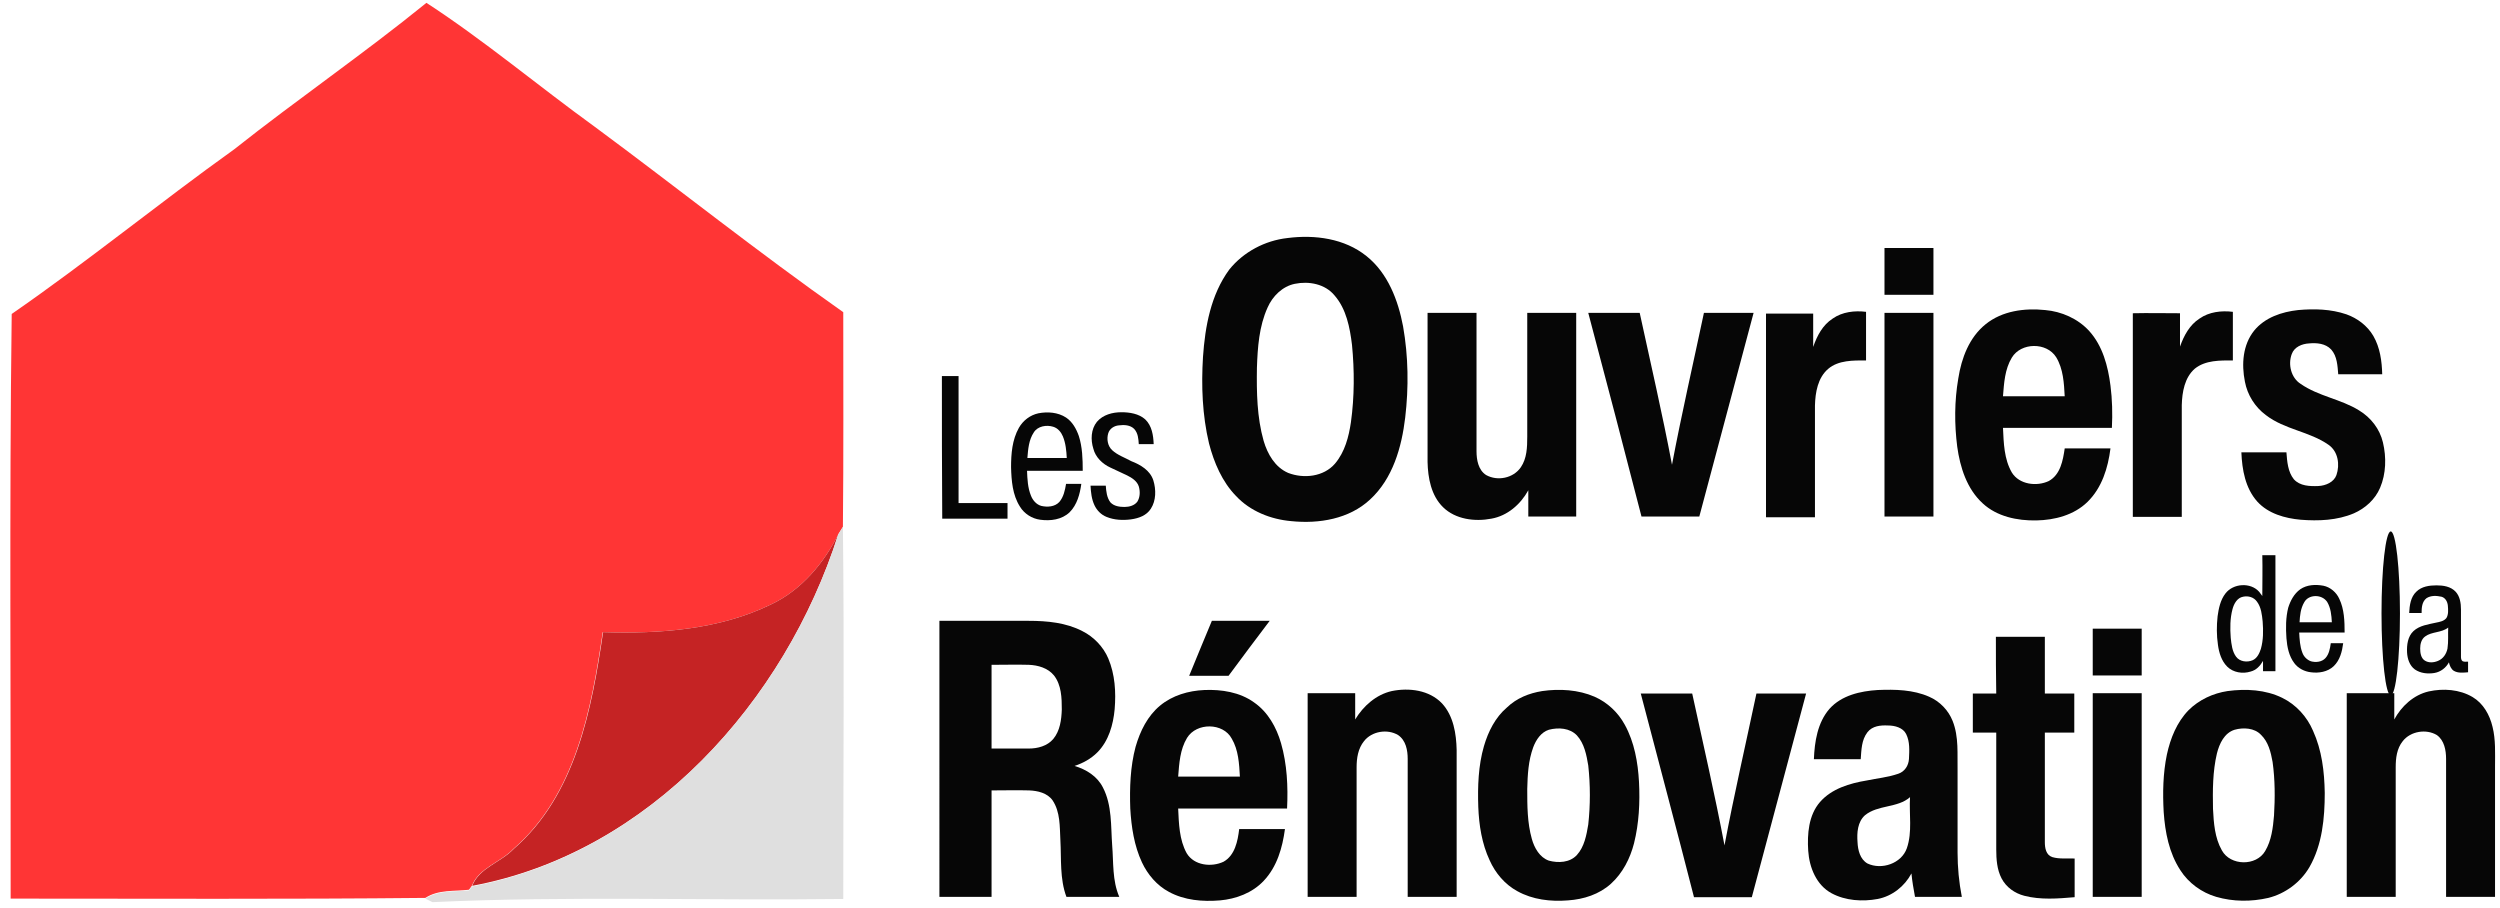
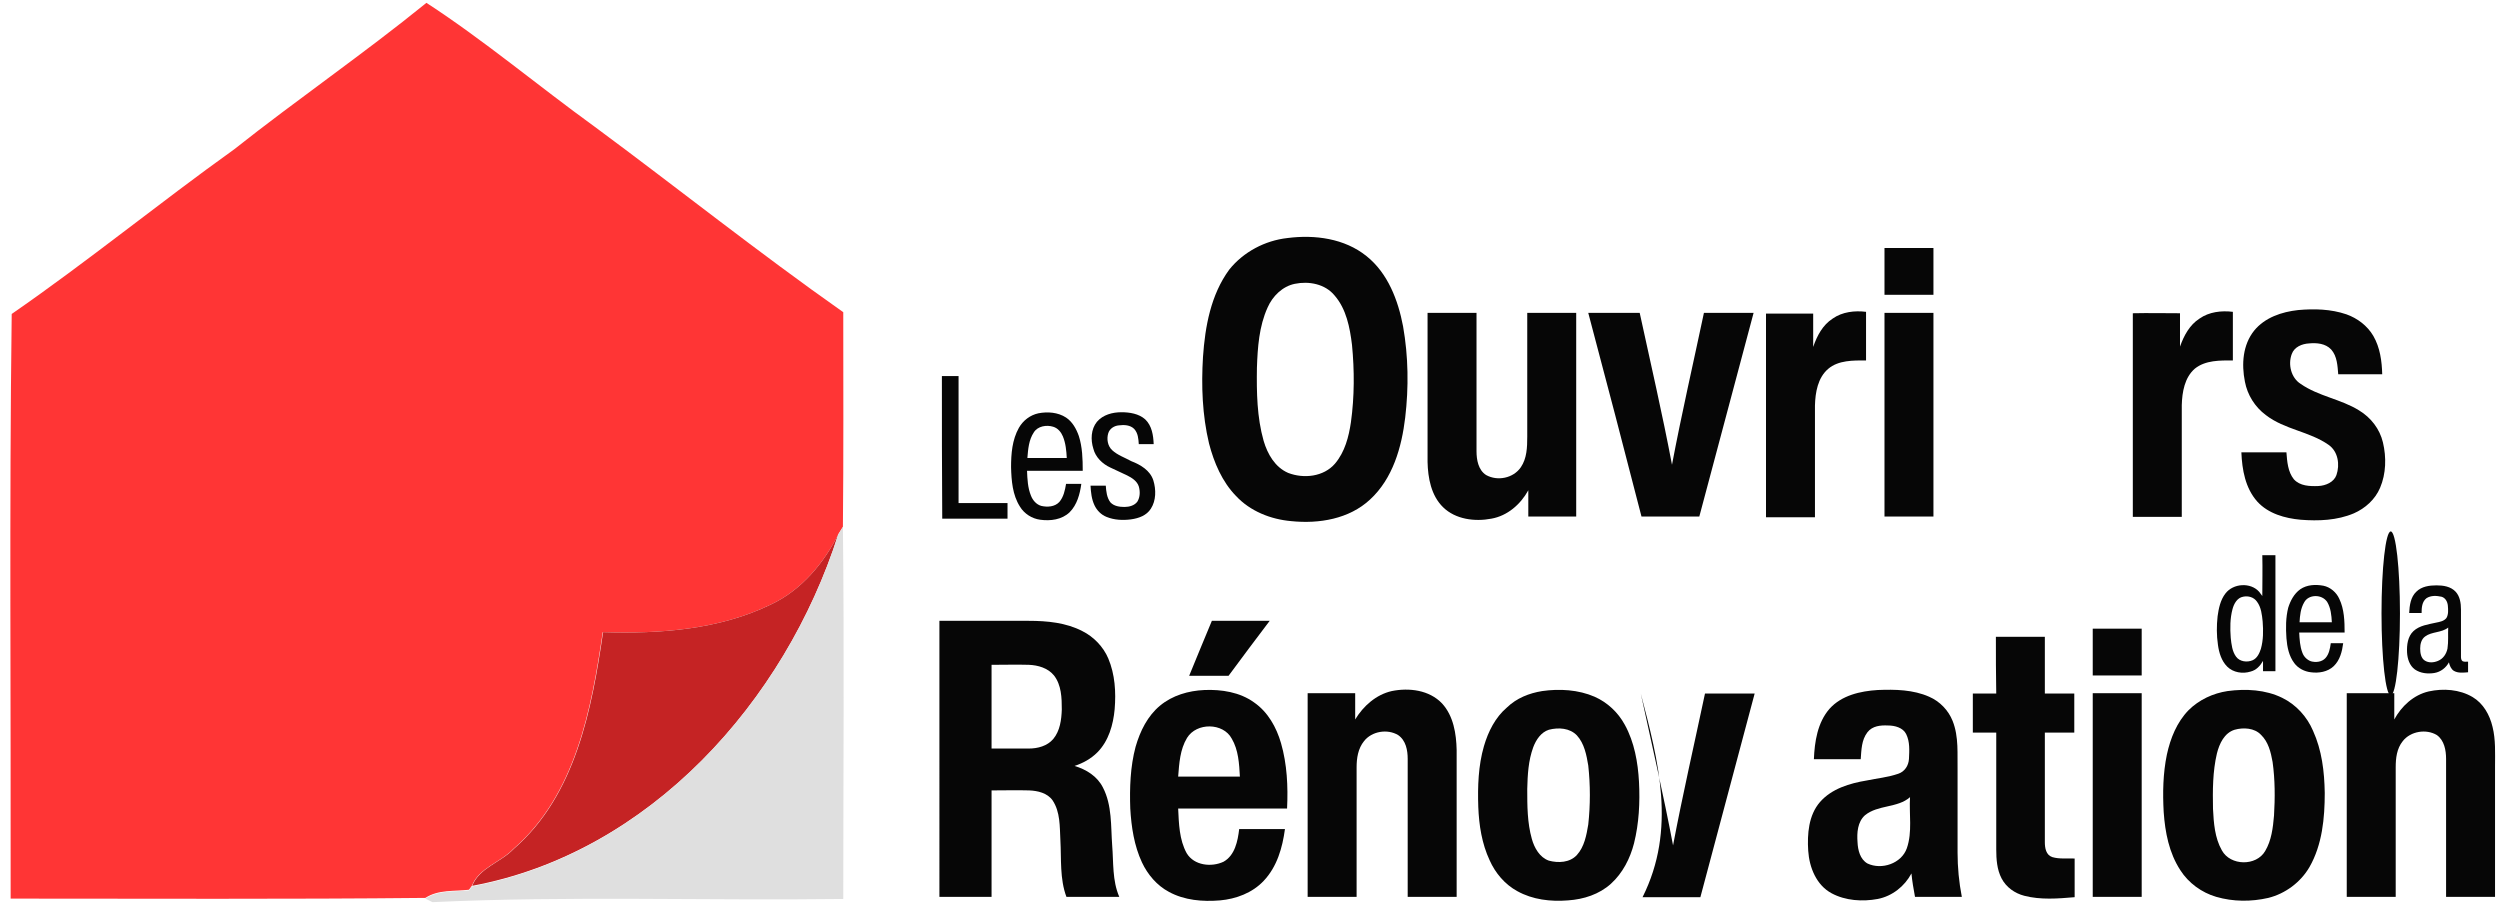
<svg xmlns="http://www.w3.org/2000/svg" version="1.1" id="Layer_1" x="0px" y="0px" viewBox="0 0 704.7 256" style="enable-background:new 0 0 704.7 256;" xml:space="preserve">
  <style type="text/css">
	.st0{fill:#FF3535;}
	.st1{fill:#C52324;}
	.st2{fill:#DFDFDF;}
	.st3{fill:#060606;}
</style>
  <g>
    <path class="st0" d="M66,42.1c17.8-14.1,36.6-27,54.2-41.3c16.3,10.6,31.5,23.4,47.4,34.9c23.4,17.3,46.2,35.5,70.1,52.3   c0,20.2,0.1,40.3-0.1,60.5l-1.3,2.1c-4.1,8.2-10.4,15.7-18.8,19.7c-14.7,7.2-31.5,8.4-47.6,7.9c-3.2,21.8-7.7,45.9-25.2,61.1   c-3.6,3.8-9.7,5.3-11.7,10.4l-0.8,1.1c-4.2,0.5-8.6-0.1-12.3,2.3C81,253.5,42,253.3,3,253.3c0.1-54.9-0.4-109.9,0.3-164.8   C24.7,73.7,44.9,57.2,66,42.1z" />
    <g>
      <path class="st1" d="M217.5,170.3c8.4-4,14.7-11.5,18.8-19.7c-15,47.2-53.2,89.8-103.2,99.1c2-5.1,8.1-6.6,11.7-10.4    c17.5-15.2,22-39.3,25.2-61.1C186,178.7,202.8,177.5,217.5,170.3z" />
    </g>
    <g>
      <path class="st2" d="M236.3,150.6l1.3-2.1c0.4,34.8,0.1,69.9,0.1,104.9c-38.6,0.5-77.3-0.9-115.8,0.9l-2-1    c3.7-2.4,8.1-1.9,12.3-2.3l0.8-1.1C183.1,240.4,221.2,197.8,236.3,150.6z" />
    </g>
  </g>
  <g>
    <g>
      <path class="st3" d="M362.9,67.1c7.7-1,16.1,0.1,22.3,5.1c6,4.8,8.9,12.4,10.3,19.8c1.5,8.5,1.6,17.2,0.6,25.7    c-1,8.4-3.5,17.2-9.9,23.1c-5.9,5.5-14.4,6.9-22.2,6.1c-5.8-0.5-11.6-2.8-15.6-7.1c-3.9-4-6.2-9.4-7.6-14.8    c-1.9-8-2.2-16.2-1.7-24.4c0.6-8.6,2.2-17.5,7.4-24.6C350.5,71,356.6,67.8,362.9,67.1z M365,80c-3.5,0.7-6.3,3.5-7.7,6.7    c-2.4,5.3-2.8,11.2-3,17c-0.1,6.9,0,13.9,1.9,20.6c1.1,3.7,3.2,7.4,6.9,9c4.4,1.7,10,1.1,13.2-2.6c2.8-3.3,3.9-7.6,4.5-11.7    c1-7.2,1-14.6,0.3-21.8c-0.6-4.9-1.6-10.1-4.9-13.9C373.5,80,368.9,79.2,365,80z" />
    </g>
    <g>
      <path class="st3" d="M264.8,175c8.4,0,16.8,0,25.2,0c5.1,0,10.5,0.5,15.1,2.9c3.2,1.6,5.9,4.4,7.3,7.7c1.9,4.5,2.2,9.5,1.8,14.3    c-0.4,4.4-1.7,9-4.9,12.2c-1.8,1.8-4,3-6.4,3.8c3.3,1,6.4,2.9,8,6.1c2.6,5,2.2,10.9,2.6,16.3c0.4,4.8,0,9.9,2,14.5    c-5,0-10,0-14.9,0c-1.9-5.1-1.4-10.6-1.7-16c-0.2-3.8,0-7.9-2.2-11.2c-1.5-2.1-4.2-2.7-6.6-2.8c-3.5-0.1-7,0-10.6,0    c0,10,0,20,0,30c-4.9,0-9.8,0-14.7,0C264.8,226.9,264.8,200.9,264.8,175z M279.5,187.4c0,7.9,0,15.7,0,23.6c3.5,0,7,0,10.5,0    c2.5,0,5.2-0.7,6.9-2.7c1.9-2.3,2.3-5.4,2.4-8.3c0-3.3-0.1-6.9-2.2-9.6c-1.7-2.1-4.5-2.9-7.1-3    C286.6,187.3,283.1,187.4,279.5,187.4z" />
    </g>
    <path class="st3" d="M341.6,175c5.4,0,10.9,0,16.3,0c-3.9,5.2-7.8,10.3-11.6,15.5c-3.7,0-7.4,0-11.1,0   C337.3,185.3,339.5,180.1,341.6,175z" />
    <path class="st3" d="M531.2,69.9c4.6,0,9.2,0,13.8,0c0,4.4,0,8.8,0,13.2c-4.6,0-9.2,0-13.8,0C531.2,78.8,531.2,74.4,531.2,69.9z" />
    <path class="st3" d="M589.9,177.2c4.6,0,9.2,0,13.8,0c0,4.4,0,8.8,0,13.2c-4.6,0-9.2,0-13.8,0C589.9,186,589.9,181.6,589.9,177.2z" />
    <path class="st3" d="M562.6,179.5c4.6,0,9.2,0,13.8,0c0,5.3,0,10.7,0,16c2.8,0,5.5,0,8.3,0c0,3.7,0,7.4,0,11c-2.8,0-5.6,0-8.3,0   c0,10.3,0,20.6,0,30.9c0,1.6,0.3,3.6,2.1,4.2c2,0.6,4.2,0.3,6.3,0.4c0,3.6,0,7.3,0,10.9c-4.7,0.4-9.6,0.8-14.2-0.4   c-2.7-0.7-5.1-2.4-6.4-4.9c-1.3-2.5-1.5-5.4-1.5-8.2c0-11,0-21.9,0-32.9c-2.2,0-4.4,0-6.6,0c0-3.7,0-7.3,0-11c2.2,0,4.4,0,6.6,0   C562.6,190.1,562.6,184.8,562.6,179.5z" />
    <g>
-       <path class="st3" d="M559.7,91.4c4.7-3.8,11-4.6,16.8-4c4.6,0.4,9.2,2.4,12.4,5.9c3.8,4.2,5.3,9.9,6,15.4    c0.5,3.9,0.6,7.9,0.4,11.9c-10.2,0-20.5,0-30.7,0c0.2,4.3,0.3,8.8,2.5,12.6c2.1,3.4,7,4,10.4,2.4c3.3-1.8,4-5.8,4.5-9.2    c4.3,0,8.6,0,12.9,0c-0.7,5.5-2.4,11.1-6.5,15.1c-3.8,3.7-9.2,5.1-14.4,5.2c-5.4,0.1-11.1-1.1-15.1-4.8c-4.5-4.1-6.4-10.2-7.2-16    c-0.8-6.3-0.8-12.8,0.3-19.2C552.9,100.9,555.1,95.1,559.7,91.4z M567.1,100.8c-2,3.3-2.2,7.2-2.5,10.9c5.8,0,11.6,0,17.4,0    c-0.2-3.7-0.4-7.7-2.4-11C576.9,96.4,569.7,96.5,567.1,100.8z" />
-     </g>
+       </g>
    <path class="st3" d="M635.4,93.2c3-3.7,7.8-5.3,12.4-5.8c4.5-0.4,9.2-0.3,13.6,1.2c3.1,1.1,5.9,3.2,7.6,6.1   c1.9,3.3,2.4,7.1,2.5,10.8c-4.1,0-8.3,0-12.4,0c-0.2-2.4-0.3-5.1-2-7c-1.6-1.7-4.1-1.9-6.2-1.7c-2,0.1-4.2,1-4.9,3   c-1.1,2.9-0.2,6.7,2.5,8.4c5,3.5,11.4,4.3,16.5,7.5c3.3,2,5.8,5.2,6.7,9c1,4.2,0.9,8.8-0.8,12.8c-1.4,3.3-4.2,5.8-7.4,7.2   c-4.7,2-10,2.2-15,1.8c-4.4-0.4-9.1-1.7-12.2-5.1c-3.4-3.8-4.3-9-4.5-13.9c4.2,0,8.5,0,12.7,0c0.2,2.6,0.4,5.5,2.1,7.6   c1.7,1.9,4.5,2,6.9,1.9c2.1-0.1,4.4-1.1,5.1-3.1c1-2.9,0.5-6.6-2.2-8.5c-5.4-3.8-12.4-4.3-17.7-8.4c-3.1-2.3-5.2-5.7-5.9-9.4   C631.8,102.6,632.2,97.2,635.4,93.2z" />
    <g>
      <path class="st3" d="M327,198.9c3.5-2.9,8-4.2,12.5-4.4c4.8-0.2,10,0.6,14,3.5c3.9,2.7,6.3,7,7.6,11.5c1.7,5.9,2,12.2,1.7,18.4    c-10.3,0-20.5,0-30.7,0c0.2,4.2,0.3,8.8,2.4,12.6c2.1,3.5,7,4,10.4,2.4c3.2-1.8,4-5.8,4.4-9.2c4.3,0,8.6,0,12.9,0    c-0.7,5.2-2.2,10.6-6,14.6c-3.2,3.4-7.8,5.1-12.3,5.5c-4.9,0.4-10,0-14.4-2.4c-3.4-1.8-6-4.9-7.6-8.3c-2.2-4.7-3-10-3.3-15.2    c-0.2-5.8,0-11.8,1.5-17.4C321.4,206,323.5,201.8,327,198.9z M334.6,208c-2,3.3-2.2,7.2-2.5,10.9c5.8,0,11.6,0,17.4,0    c-0.2-3.6-0.4-7.5-2.3-10.7C344.8,203.7,337.3,203.6,334.6,208z" />
    </g>
    <path class="st3" d="M392.3,194.8c4.9-1,10.6-0.3,14.2,3.5c3.2,3.5,4,8.5,4.1,13.1c0,13.8,0,27.6,0,41.4c-4.6,0-9.2,0-13.8,0   c0-13,0-26,0-38.9c0-2.4-0.5-5.2-2.7-6.7c-3-1.8-7.4-1.1-9.6,1.7c-1.7,2.1-2.1,4.8-2.1,7.4c0,12.2,0,24.3,0,36.5   c-4.6,0-9.2,0-13.8,0c0-19.1,0-38.3,0-57.4c4.5,0,9,0,13.4,0c0,2.5,0,5,0,7.4C384.3,199,387.9,195.8,392.3,194.8z" />
    <g>
      <path class="st3" d="M434.7,194.8c4.9-0.7,10.2-0.4,14.8,1.6c3.6,1.6,6.6,4.4,8.5,7.9c2.7,4.9,3.7,10.6,4,16.1    c0.3,5.8,0,11.7-1.4,17.3c-1.1,4.3-3.2,8.4-6.5,11.4c-3.3,3-7.7,4.4-12.1,4.7c-4.9,0.4-10-0.2-14.3-2.6c-3.5-1.9-6.2-5.1-7.8-8.7    c-2.2-4.7-3-9.9-3.2-15c-0.2-5.8,0-11.7,1.6-17.2c1.2-4.1,3.2-8.1,6.5-10.9C427.5,196.8,431,195.4,434.7,194.8z M436.6,205.7    c-2.2,0.7-3.6,2.8-4.4,4.9c-1.4,3.8-1.6,7.8-1.7,11.8c0,4.7,0,9.5,1.3,14.1c0.7,2.5,2.2,5.2,4.8,6.1c2.6,0.7,5.9,0.6,7.9-1.6    c2.1-2.3,2.7-5.6,3.2-8.6c0.6-5.5,0.6-11.1,0-16.6c-0.5-3-1.1-6.2-3.2-8.5C442.5,205.2,439.3,205,436.6,205.7z" />
    </g>
    <g>
      <path class="st3" d="M515.7,199.8c3.4-3.8,8.7-5,13.6-5.3c4.9-0.2,10-0.1,14.5,1.9c3,1.3,5.4,3.8,6.6,6.8    c1.8,4.5,1.3,9.4,1.4,14.1c0,7.7,0,15.3,0,23c0,4.2,0.4,8.4,1.2,12.5c-4.4,0-8.8,0-13.2,0c-0.4-2.2-0.8-4.4-1-6.6    c-1.9,3.6-5.4,6.4-9.5,7.2c-4.3,0.8-9.1,0.5-13-1.6c-4.3-2.3-6.3-7.3-6.6-12c-0.3-4.7,0.1-10,3.3-13.7c3.3-3.8,8.4-5.3,13.2-6.1    c2.9-0.6,6-0.9,8.9-1.9c1.8-0.6,2.9-2.3,3-4.2c0.1-2.3,0.3-4.8-0.8-7c-0.9-1.8-3.2-2.4-5.1-2.4c-2.1-0.1-4.4,0.1-5.8,1.9    c-1.7,2.2-1.7,5-1.9,7.6c-4.4,0-8.8,0-13.2,0C511.5,209.1,512.3,203.7,515.7,199.8z M525.7,229.8c-2.1,1.9-2.3,4.9-2.1,7.6    c0.1,2.2,0.7,4.8,2.8,6c4,1.9,9.6,0,11.1-4.3c1.6-4.6,0.6-9.6,0.9-14.4C534.9,227.8,529.4,226.8,525.7,229.8z" />
    </g>
    <g>
      <path class="st3" d="M627.9,194.8c5.2-0.7,10.7-0.4,15.4,1.9c3.9,1.9,7,5.3,8.7,9.3c2.5,5.5,3.2,11.5,3.3,17.5    c0,7.1-0.7,14.6-4.3,20.9c-2.5,4.3-6.8,7.5-11.6,8.7c-4.8,1.1-9.9,1.1-14.7-0.3c-4.1-1.2-7.8-3.9-10.1-7.5    c-3.2-4.9-4.3-10.7-4.7-16.4c-0.3-5.4-0.2-10.9,0.9-16.2c1-4.6,2.8-9.1,6.1-12.5C619.9,197.2,623.9,195.4,627.9,194.8z     M629.9,205.7c-2.9,0.9-4.3,3.9-5,6.7c-1.2,5.1-1.2,10.4-1.1,15.6c0.2,4,0.5,8.2,2.5,11.7c2.4,4.4,9.7,4.5,12.2,0.2    c1.8-3,2.2-6.6,2.5-10c0.3-5,0.3-10.1-0.4-15.1c-0.5-2.8-1.2-5.7-3.3-7.7C635.5,205.2,632.4,205,629.9,205.7z" />
    </g>
    <path class="st3" d="M684.6,194.9c4.1-0.9,8.7-0.6,12.4,1.6c3,1.8,4.8,5,5.6,8.4c0.9,3.6,0.7,7.4,0.7,11c0,12.3,0,24.6,0,36.9   c-4.6,0-9.2,0-13.8,0c0-13,0-26,0-38.9c0-2.4-0.5-5.2-2.6-6.7c-3-1.8-7.4-1.1-9.6,1.7c-1.7,2.1-2,4.8-2,7.4c0,12.2,0,24.3,0,36.5   c-4.6,0-9.2,0-13.8,0c0-19.1,0-38.3,0-57.4c4.5,0,8.9,0,13.4,0c0,2.5,0,5,0,7.4C676.9,199.1,680.3,195.9,684.6,194.9z" />
    <path class="st3" d="M516.6,89.8c2.7-1.9,6.2-2.3,9.4-1.9c0,4.6,0,9.1,0,13.7c-3.6,0-7.8-0.1-10.7,2.4c-2.9,2.5-3.6,6.6-3.7,10.3   c0,10.5,0,21,0,31.5c-4.6,0-9.2,0-13.8,0c0-19.1,0-38.3,0-57.4c4.4,0,8.9,0,13.3,0c0,3.2,0,6.3,0,9.4   C512.2,94.6,513.8,91.6,516.6,89.8z" />
    <path class="st3" d="M620,89.8c2.7-1.9,6.2-2.3,9.4-1.9c0,4.6,0,9.1,0,13.7c-3.6,0-7.7-0.1-10.7,2.3c-2.9,2.5-3.6,6.6-3.7,10.3   c0,10.5,0,21,0,31.5c-4.6,0-9.2,0-13.8,0c0-19.1,0-38.3,0-57.4c4.4-0.1,8.9,0,13.3,0c0,3.2,0,6.3,0,9.4   C615.6,94.6,617.2,91.6,620,89.8z" />
    <path class="st3" d="M402.4,88.2c4.6,0,9.2,0,13.8,0c0,13,0,26,0,39c0,2.4,0.5,5.3,2.7,6.7c3.2,1.8,7.7,0.9,9.8-2.2   c1.7-2.5,1.8-5.6,1.8-8.6c0-11.6,0-23.3,0-34.9c4.6,0,9.2,0,13.8,0c0,19.1,0,38.3,0,57.4c-4.5,0-9,0-13.5,0c0-2.5,0-4.9,0-7.4   c-2.2,4-5.9,7.2-10.4,8c-4.7,0.9-10.1,0.2-13.6-3.2c-3.4-3.3-4.3-8.3-4.4-12.8C402.4,116.2,402.4,102.2,402.4,88.2z" />
    <path class="st3" d="M447.7,88.2c4.8,0,9.7,0,14.5,0c3.1,14.3,6.4,28.5,9.1,42.8c2.7-14.3,6-28.6,9-42.8c4.7,0,9.4,0,14,0   c-5.1,19.1-10.2,38.3-15.3,57.4c-5.4,0-10.9,0-16.3,0C457.8,126.5,452.8,107.4,447.7,88.2z" />
    <path class="st3" d="M531.2,88.2c4.6,0,9.2,0,13.8,0c0,19.1,0,38.3,0,57.4c-4.6,0-9.2,0-13.8,0C531.2,126.5,531.2,107.4,531.2,88.2   z" />
-     <path class="st3" d="M462.5,195.5c4.8,0,9.7,0,14.5,0c3.1,14.3,6.4,28.5,9.1,42.8c2.7-14.3,6-28.6,9-42.8c4.7,0,9.4,0,14,0   c-5.1,19.1-10.2,38.3-15.3,57.4c-5.4,0-10.9,0-16.3,0C472.6,233.7,467.5,214.6,462.5,195.5z" />
+     <path class="st3" d="M462.5,195.5c3.1,14.3,6.4,28.5,9.1,42.8c2.7-14.3,6-28.6,9-42.8c4.7,0,9.4,0,14,0   c-5.1,19.1-10.2,38.3-15.3,57.4c-5.4,0-10.9,0-16.3,0C472.6,233.7,467.5,214.6,462.5,195.5z" />
    <path class="st3" d="M589.9,195.4c4.6,0,9.2,0,13.8,0c0,19.1,0,38.3,0,57.4c-4.6,0-9.2,0-13.8,0   C589.9,233.7,589.9,214.6,589.9,195.4z" />
    <g>
      <path class="st3" d="M637.7,156.5c1.2,0,2.4,0,3.7,0c0,10.9,0,21.8,0,32.7c-1.2,0-2.3,0-3.5,0c0-1,0-1.9,0-2.9    c-0.8,1.4-1.9,2.6-3.5,3c-2.2,0.7-4.9,0.3-6.6-1.4c-1.6-1.6-2.3-3.9-2.6-6.1c-0.4-2.7-0.4-5.4-0.1-8.1c0.3-2.2,0.8-4.6,2.2-6.4    c2.2-2.9,7.1-3.2,9.5-0.5c0.3,0.4,0.6,0.8,0.9,1.2C637.7,164.2,637.8,160.4,637.7,156.5z M632.3,168.2c-1.7,0.3-2.6,2-3,3.5    c-0.7,2.6-0.7,5.4-0.5,8.1c0.2,1.8,0.4,3.8,1.5,5.3c1,1.4,3.1,1.7,4.7,1c1.3-0.6,1.9-2,2.3-3.2c0.7-2.5,0.7-5.1,0.5-7.7    c-0.2-1.9-0.4-4-1.6-5.6C635.3,168.3,633.7,167.9,632.3,168.2z" />
    </g>
    <ellipse class="st3" cx="673.9" cy="172.9" rx="2.6" ry="23.1" />
    <g>
      <path class="st3" d="M648.4,166.1c1.9-1.3,4.3-1.4,6.5-1c2,0.4,3.7,1.9,4.5,3.7c1.4,2.9,1.5,6.3,1.5,9.5c-4.3,0-8.5,0-12.8,0    c0.1,1.9,0.2,3.9,0.9,5.7c0.4,1.1,1.3,2,2.4,2.4c1.4,0.4,3.1,0.2,4.1-0.9c1-1.1,1.3-2.7,1.5-4.2c1.2,0,2.4,0,3.5,0    c-0.3,2.3-0.9,4.8-2.7,6.5c-1.7,1.6-4.2,2-6.4,1.7c-1.8-0.2-3.6-1.1-4.7-2.6c-1.5-2-2-4.5-2.2-7c-0.2-2.9-0.2-5.8,0.5-8.6    C645.6,169.4,646.6,167.4,648.4,166.1z M649.5,169.8c-1,1.7-1.2,3.7-1.3,5.6c3,0,6,0,9.1,0c-0.1-2-0.3-4-1.3-5.7    C654.5,167.4,650.7,167.5,649.5,169.8z" />
    </g>
    <g>
      <path class="st3" d="M681.1,166.8c1.5-1.5,3.7-1.8,5.7-1.8c1.9,0,4,0.3,5.4,1.8c1.2,1.3,1.5,3.2,1.5,5c0,4.5,0,8.9,0,13.4    c0,0.4,0.1,1,0.5,1.2c0.5,0.2,1,0.1,1.5,0.1c0,1,0,2,0,3c-1.3,0.1-2.8,0.3-4-0.4c-0.8-0.5-1.2-1.5-1.4-2.4c-0.8,1.5-2.3,2.7-4.1,3    c-1.9,0.3-3.9,0.1-5.5-1c-1.5-1.1-2.1-3-2.2-4.8c-0.1-2.1,0.2-4.5,1.8-6c1.7-1.6,4.2-1.9,6.4-2.4c1-0.2,2.2-0.4,2.9-1.3    c0.6-1,0.5-2.3,0.4-3.5c-0.1-1.1-0.7-2.2-1.8-2.5c-1.4-0.3-2.9-0.4-4.2,0.4c-1.3,1-1.4,2.7-1.4,4.2c-1.2,0-2.3,0-3.5,0    C679.2,170.7,679.5,168.3,681.1,166.8z M683.6,179.4c-1.1,0.8-1.4,2.2-1.4,3.4c0,1.2,0.2,2.7,1.3,3.4c1.1,0.7,2.5,0.6,3.7,0.1    c1.5-0.6,2.4-2,2.7-3.5c0.3-2,0.1-4,0.2-5.9C688.2,178.4,685.5,178,683.6,179.4z" />
    </g>
    <path class="st3" d="M265.5,106c1.6,0,3.1,0,4.7,0c0,11.9,0,23.8,0,35.8c4.6,0,9.2,0,13.8,0c0,1.5,0,2.9,0,4.4   c-6.1,0-12.3,0-18.4,0C265.5,132.7,265.5,119.3,265.5,106z" />
    <g>
      <path class="st3" d="M292.7,116.5c2.6-0.5,5.5-0.3,7.8,1.2c1.8,1.2,2.9,3.2,3.6,5.2c1,3.1,1.1,6.5,1.1,9.8c-5.2,0-10.4,0-15.7,0    c0.1,2.4,0.2,4.8,1.1,7c0.5,1.3,1.5,2.5,2.9,2.9c1.7,0.4,3.8,0.3,5.1-1.1c1.2-1.4,1.6-3.3,1.9-5.1c1.4,0,2.9,0,4.3,0    c-0.4,2.9-1.2,5.9-3.3,8c-2.2,2.1-5.4,2.5-8.3,2.1c-2.3-0.3-4.5-1.7-5.7-3.7c-2.1-3.3-2.4-7.3-2.5-11.1c0-3.8,0.3-7.7,2.2-11.1    C288.4,118.5,290.4,117,292.7,116.5z M291.4,121.9c-1.4,2.1-1.6,4.7-1.8,7.2c3.7,0,7.4,0,11.1,0c-0.1-2-0.3-4.2-1.1-6.1    c-0.5-1.2-1.4-2.3-2.7-2.7C295,119.7,292.5,120.1,291.4,121.9z" />
    </g>
    <path class="st3" d="M309.2,118.9c1.7-2,4.4-2.7,6.9-2.7c2.3,0,4.9,0.4,6.7,2c1.9,1.8,2.3,4.5,2.4,7c-1.4,0-2.8,0-4.2,0   c-0.1-1.5-0.2-3.1-1.3-4.3c-1.1-1.1-2.8-1.2-4.3-1c-1.3,0.1-2.6,0.9-3,2.2c-0.5,1.6-0.2,3.6,1.1,4.8c1.5,1.4,3.6,2.1,5.4,3.1   c2.6,1,5.3,2.6,6.2,5.4c0.8,2.6,0.8,5.7-0.7,8c-1.2,1.9-3.4,2.7-5.6,3c-2.3,0.3-4.7,0.2-6.9-0.7c-1.5-0.6-2.7-1.8-3.4-3.3   c-0.8-1.7-1-3.6-1.1-5.5c1.4,0,2.9,0,4.3,0c0.1,1.6,0.3,3.4,1.3,4.7c1,1.1,2.6,1.3,4,1.3c1.3,0,2.8-0.4,3.6-1.5   c0.8-1.3,0.8-2.9,0.4-4.3c-0.5-1.5-1.9-2.4-3.3-3.1c-1.6-0.7-3.1-1.5-4.7-2.2c-2.2-1-4.2-2.9-4.8-5.3   C307.4,124,307.5,121,309.2,118.9z" />
  </g>
</svg>